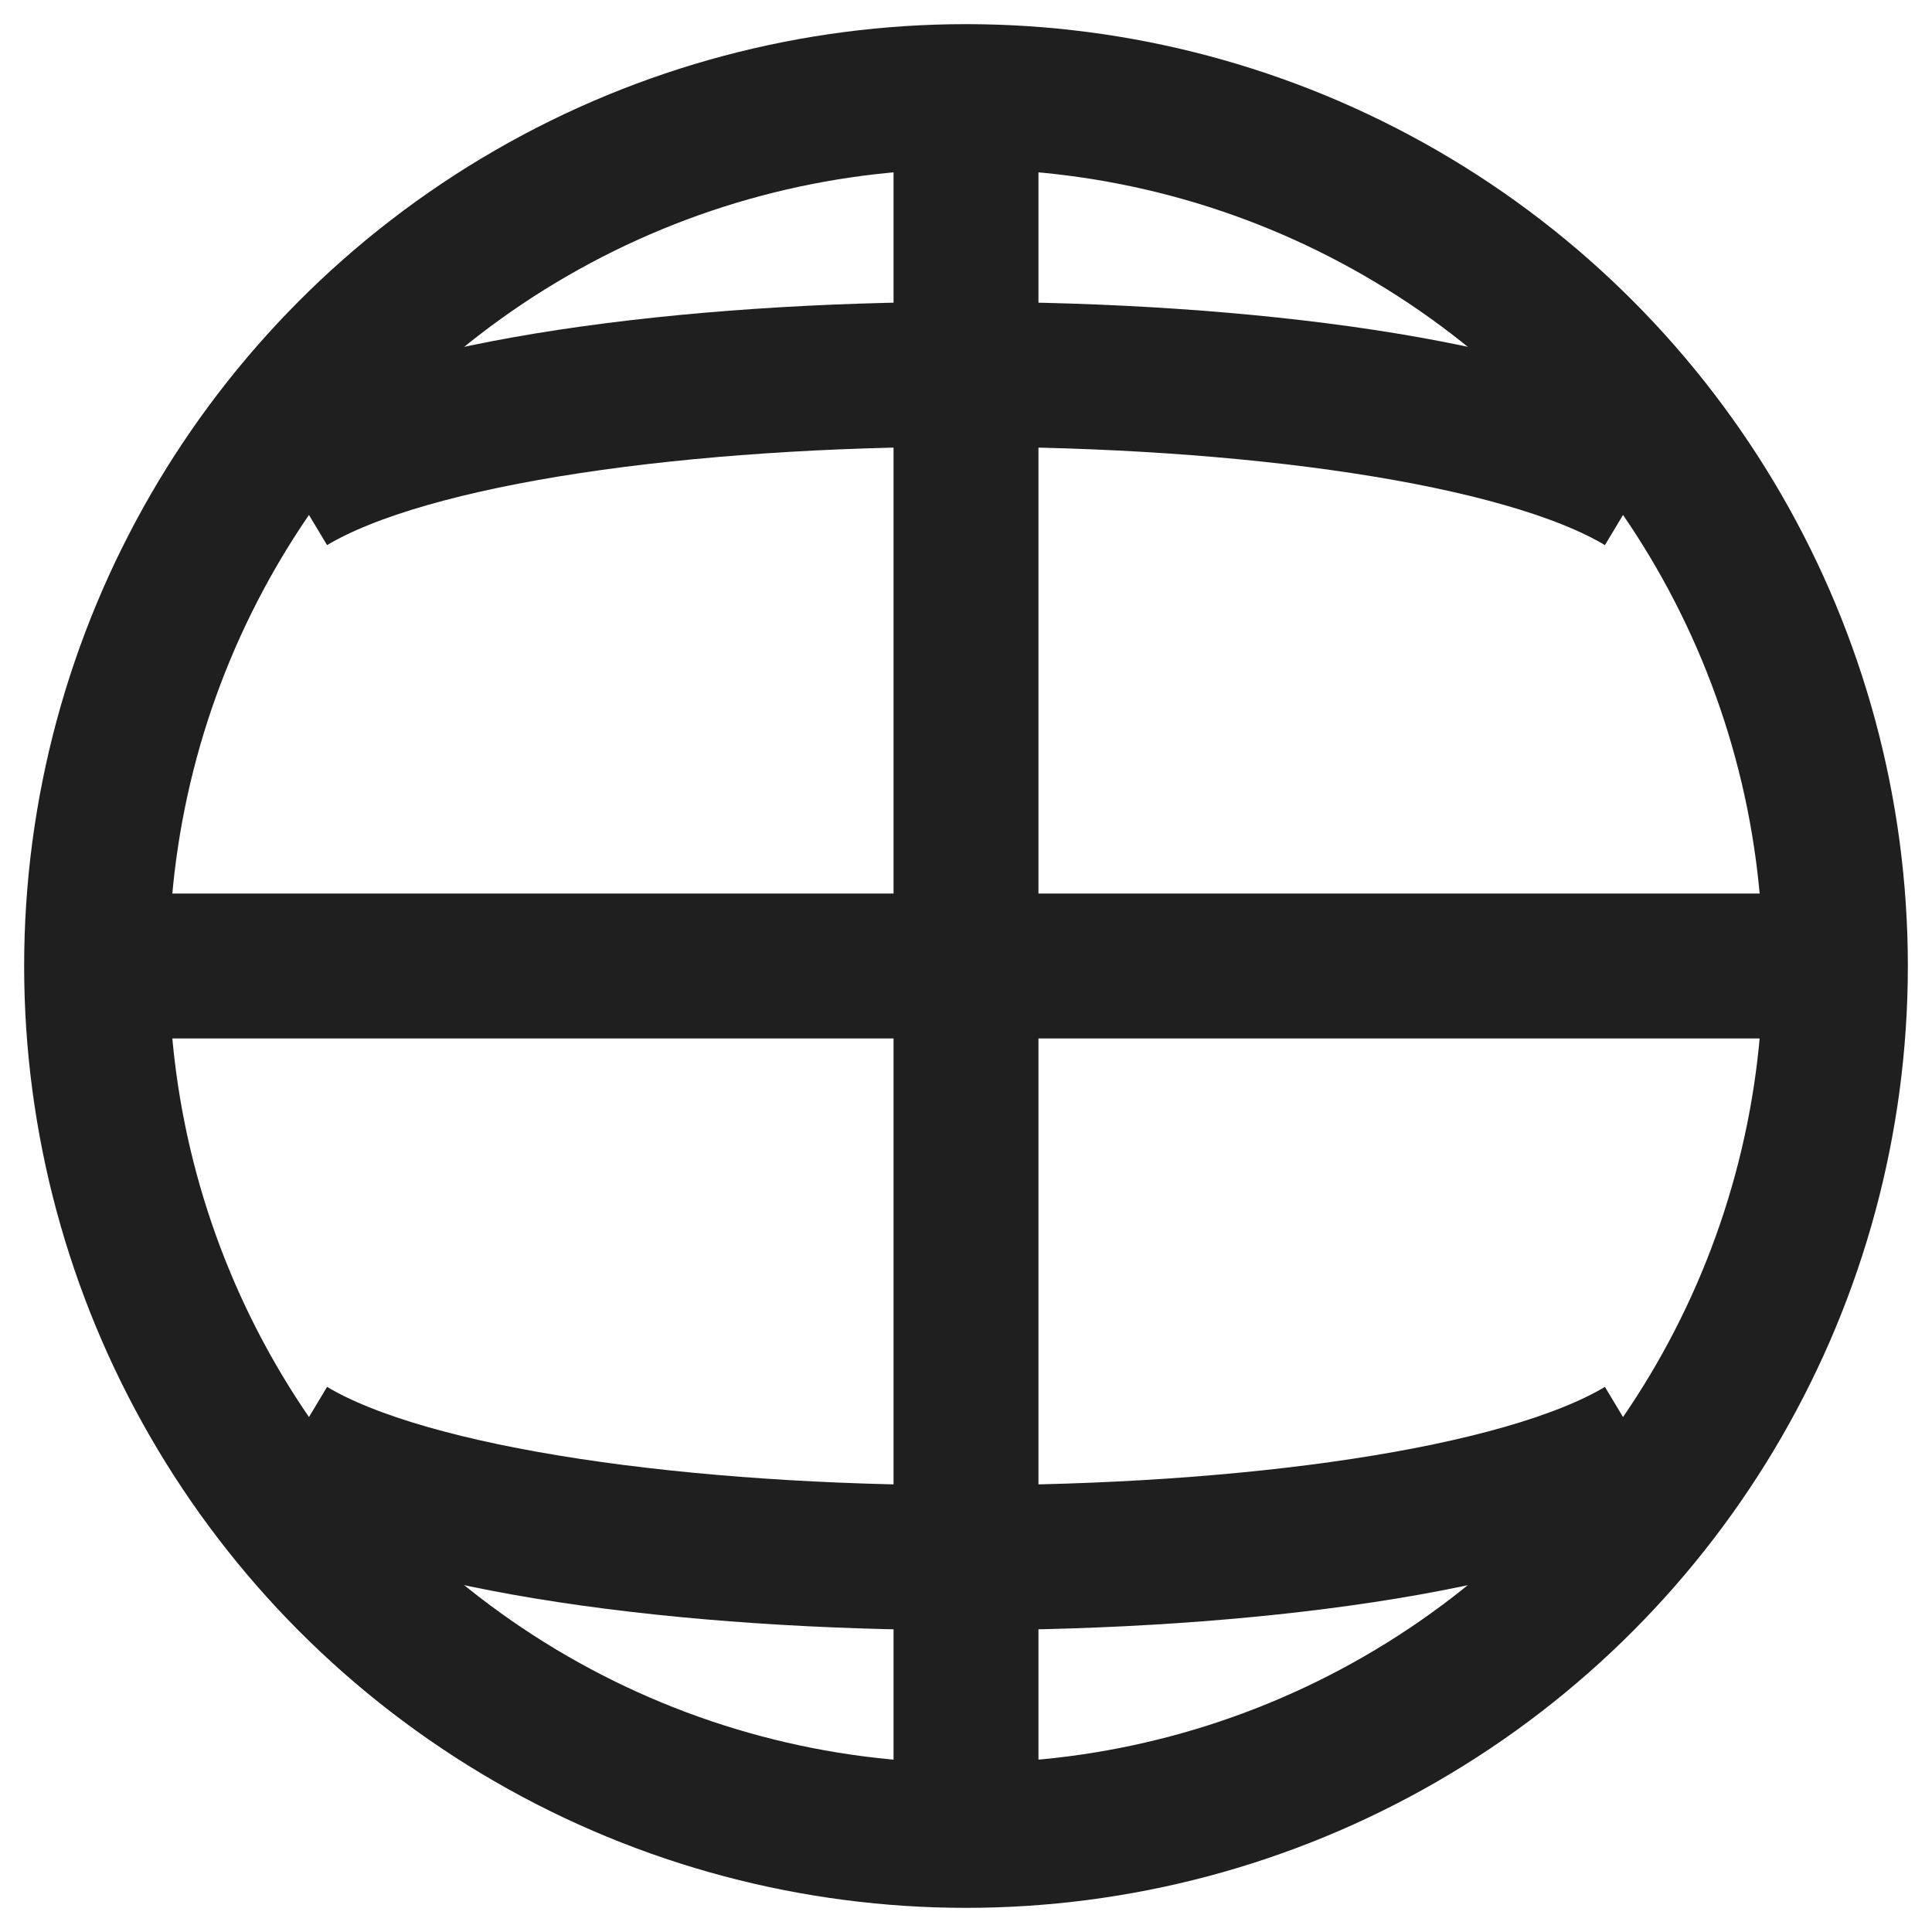
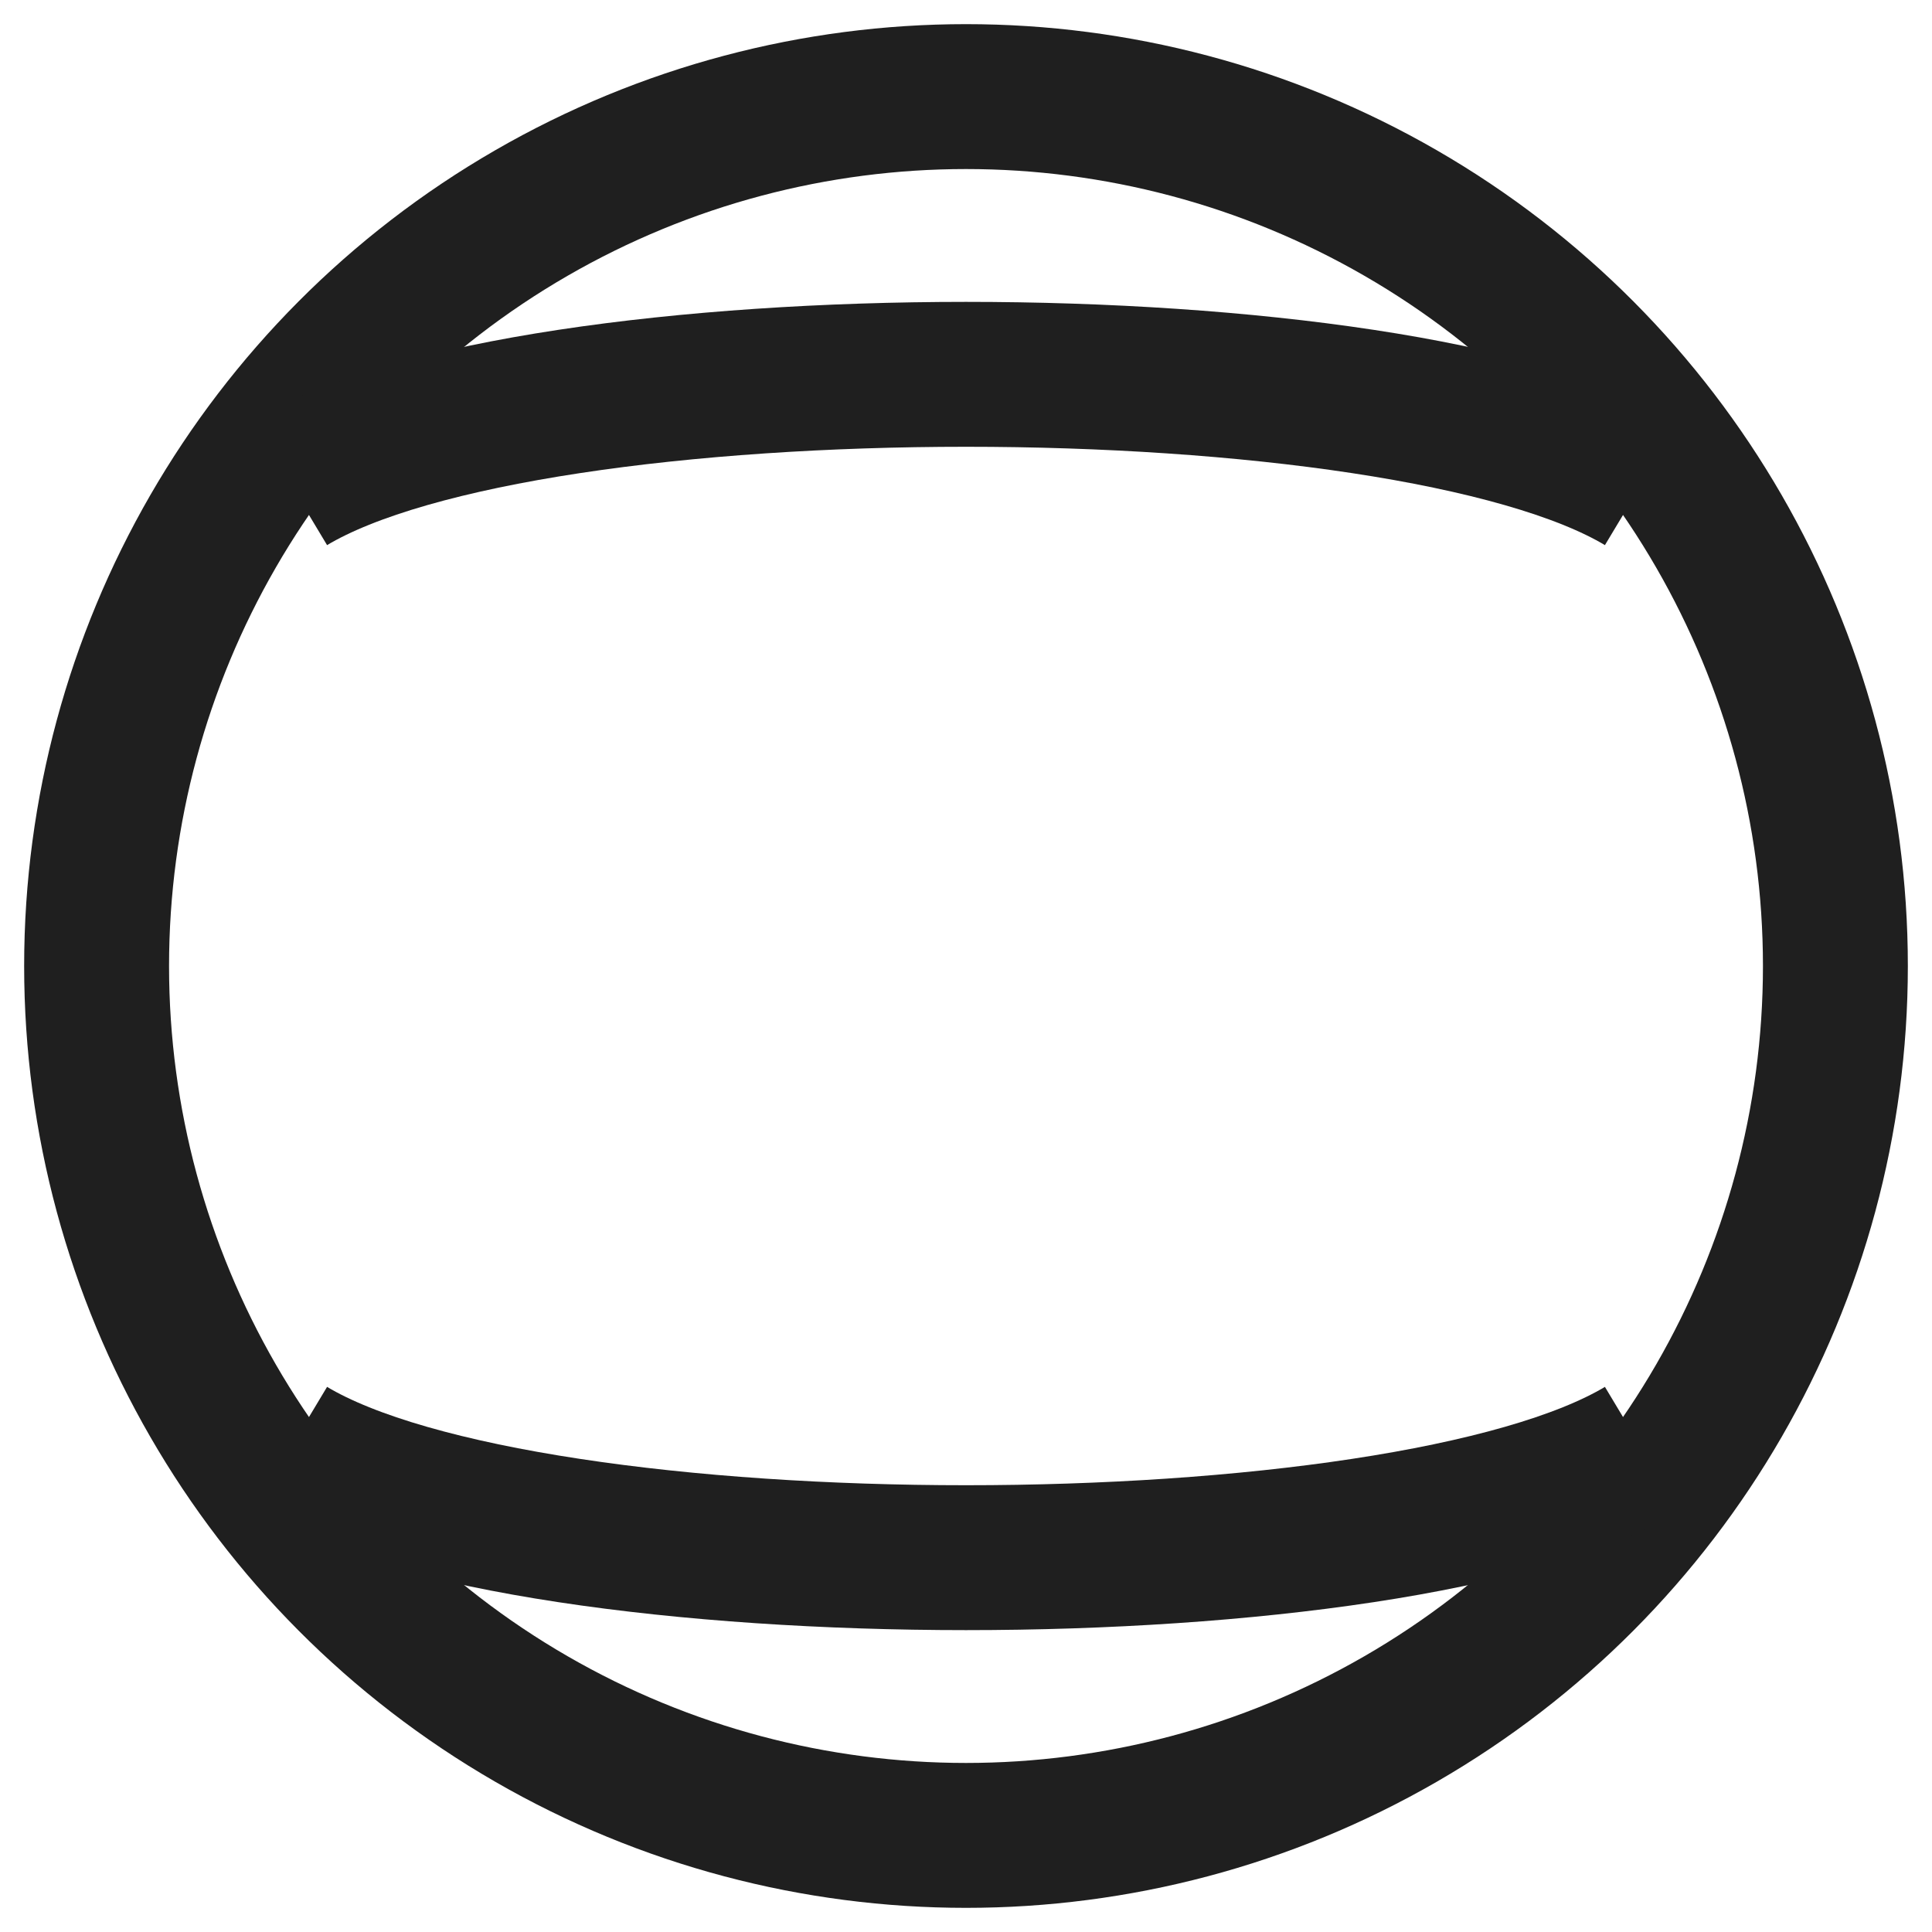
<svg xmlns="http://www.w3.org/2000/svg" width="20" height="20" viewBox="0 0 20 20" fill="none">
  <circle cx="10" cy="10" r="9" stroke="#1F1F1F" stroke-width="1.5" fill="none" />
-   <path d="M1 10H19" stroke="#1F1F1F" stroke-width="1.5" />
-   <path d="M10 1V19" stroke="#1F1F1F" stroke-width="1.5" />
  <path d="M3 5C5.5 3.5 14.5 3.5 17 5" stroke="#1F1F1F" stroke-width="1.5" fill="none" />
  <path d="M3 15C5.5 16.5 14.5 16.5 17 15" stroke="#1F1F1F" stroke-width="1.5" fill="none" />
</svg>